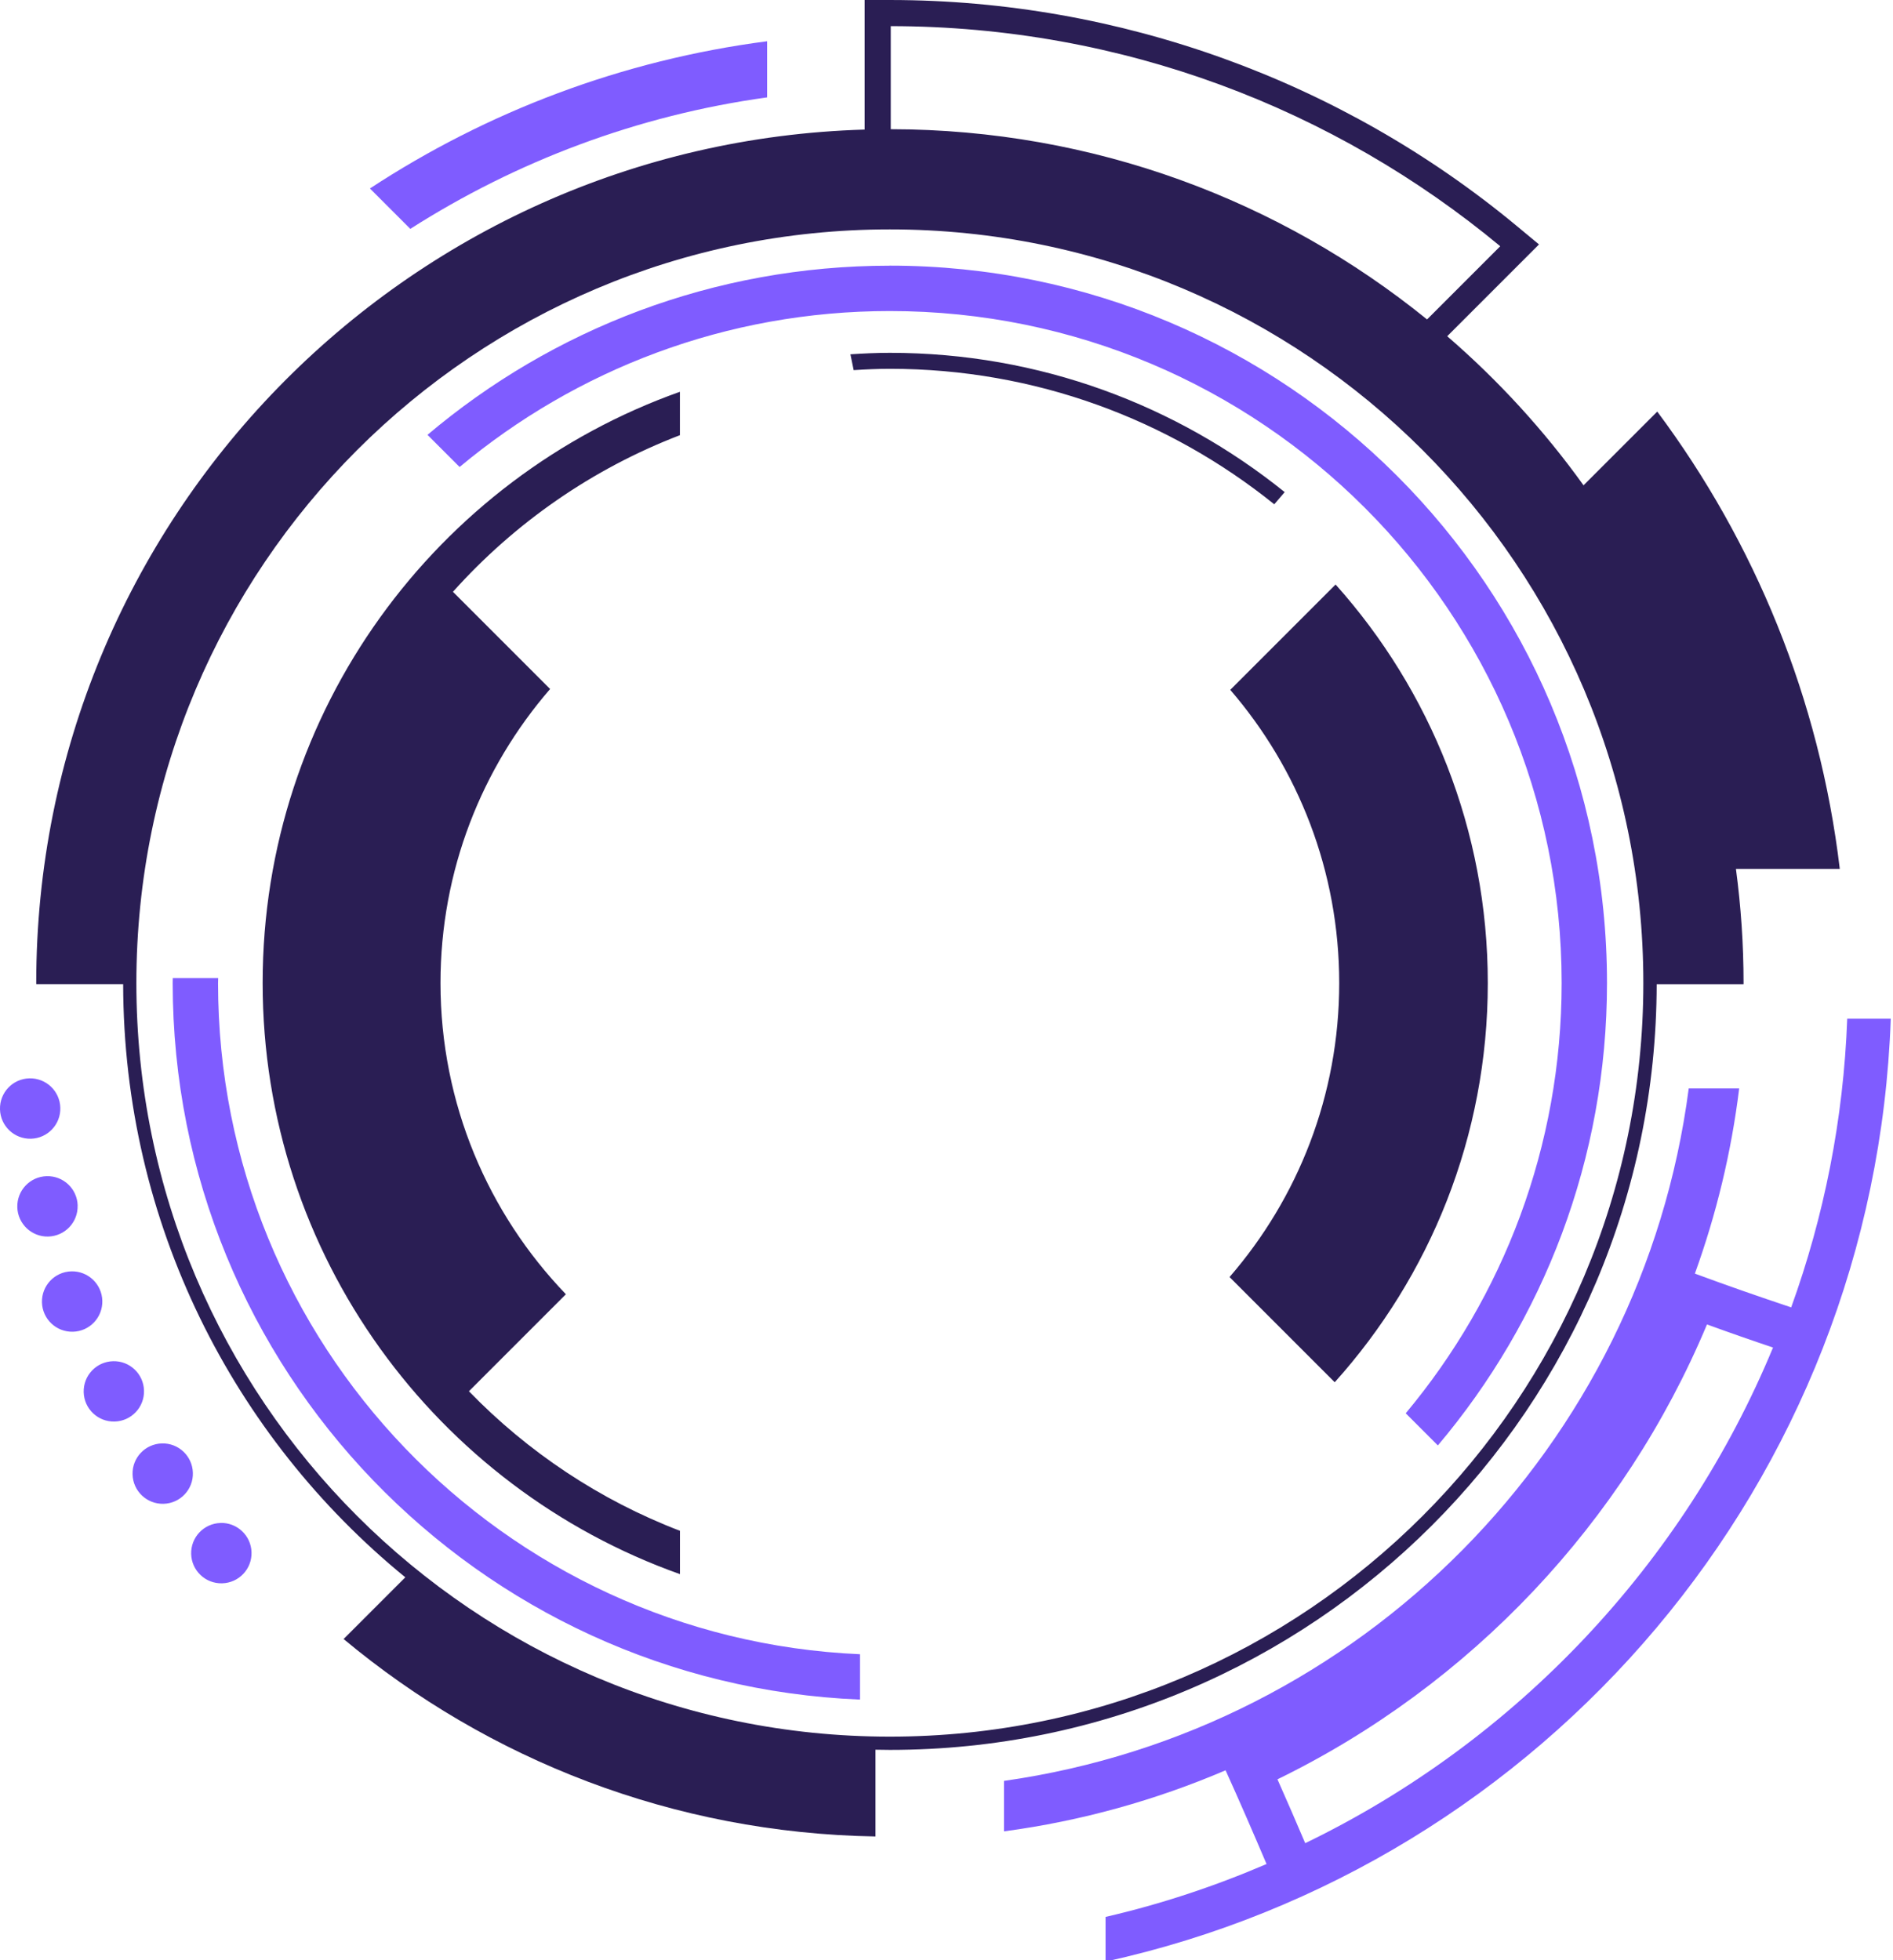
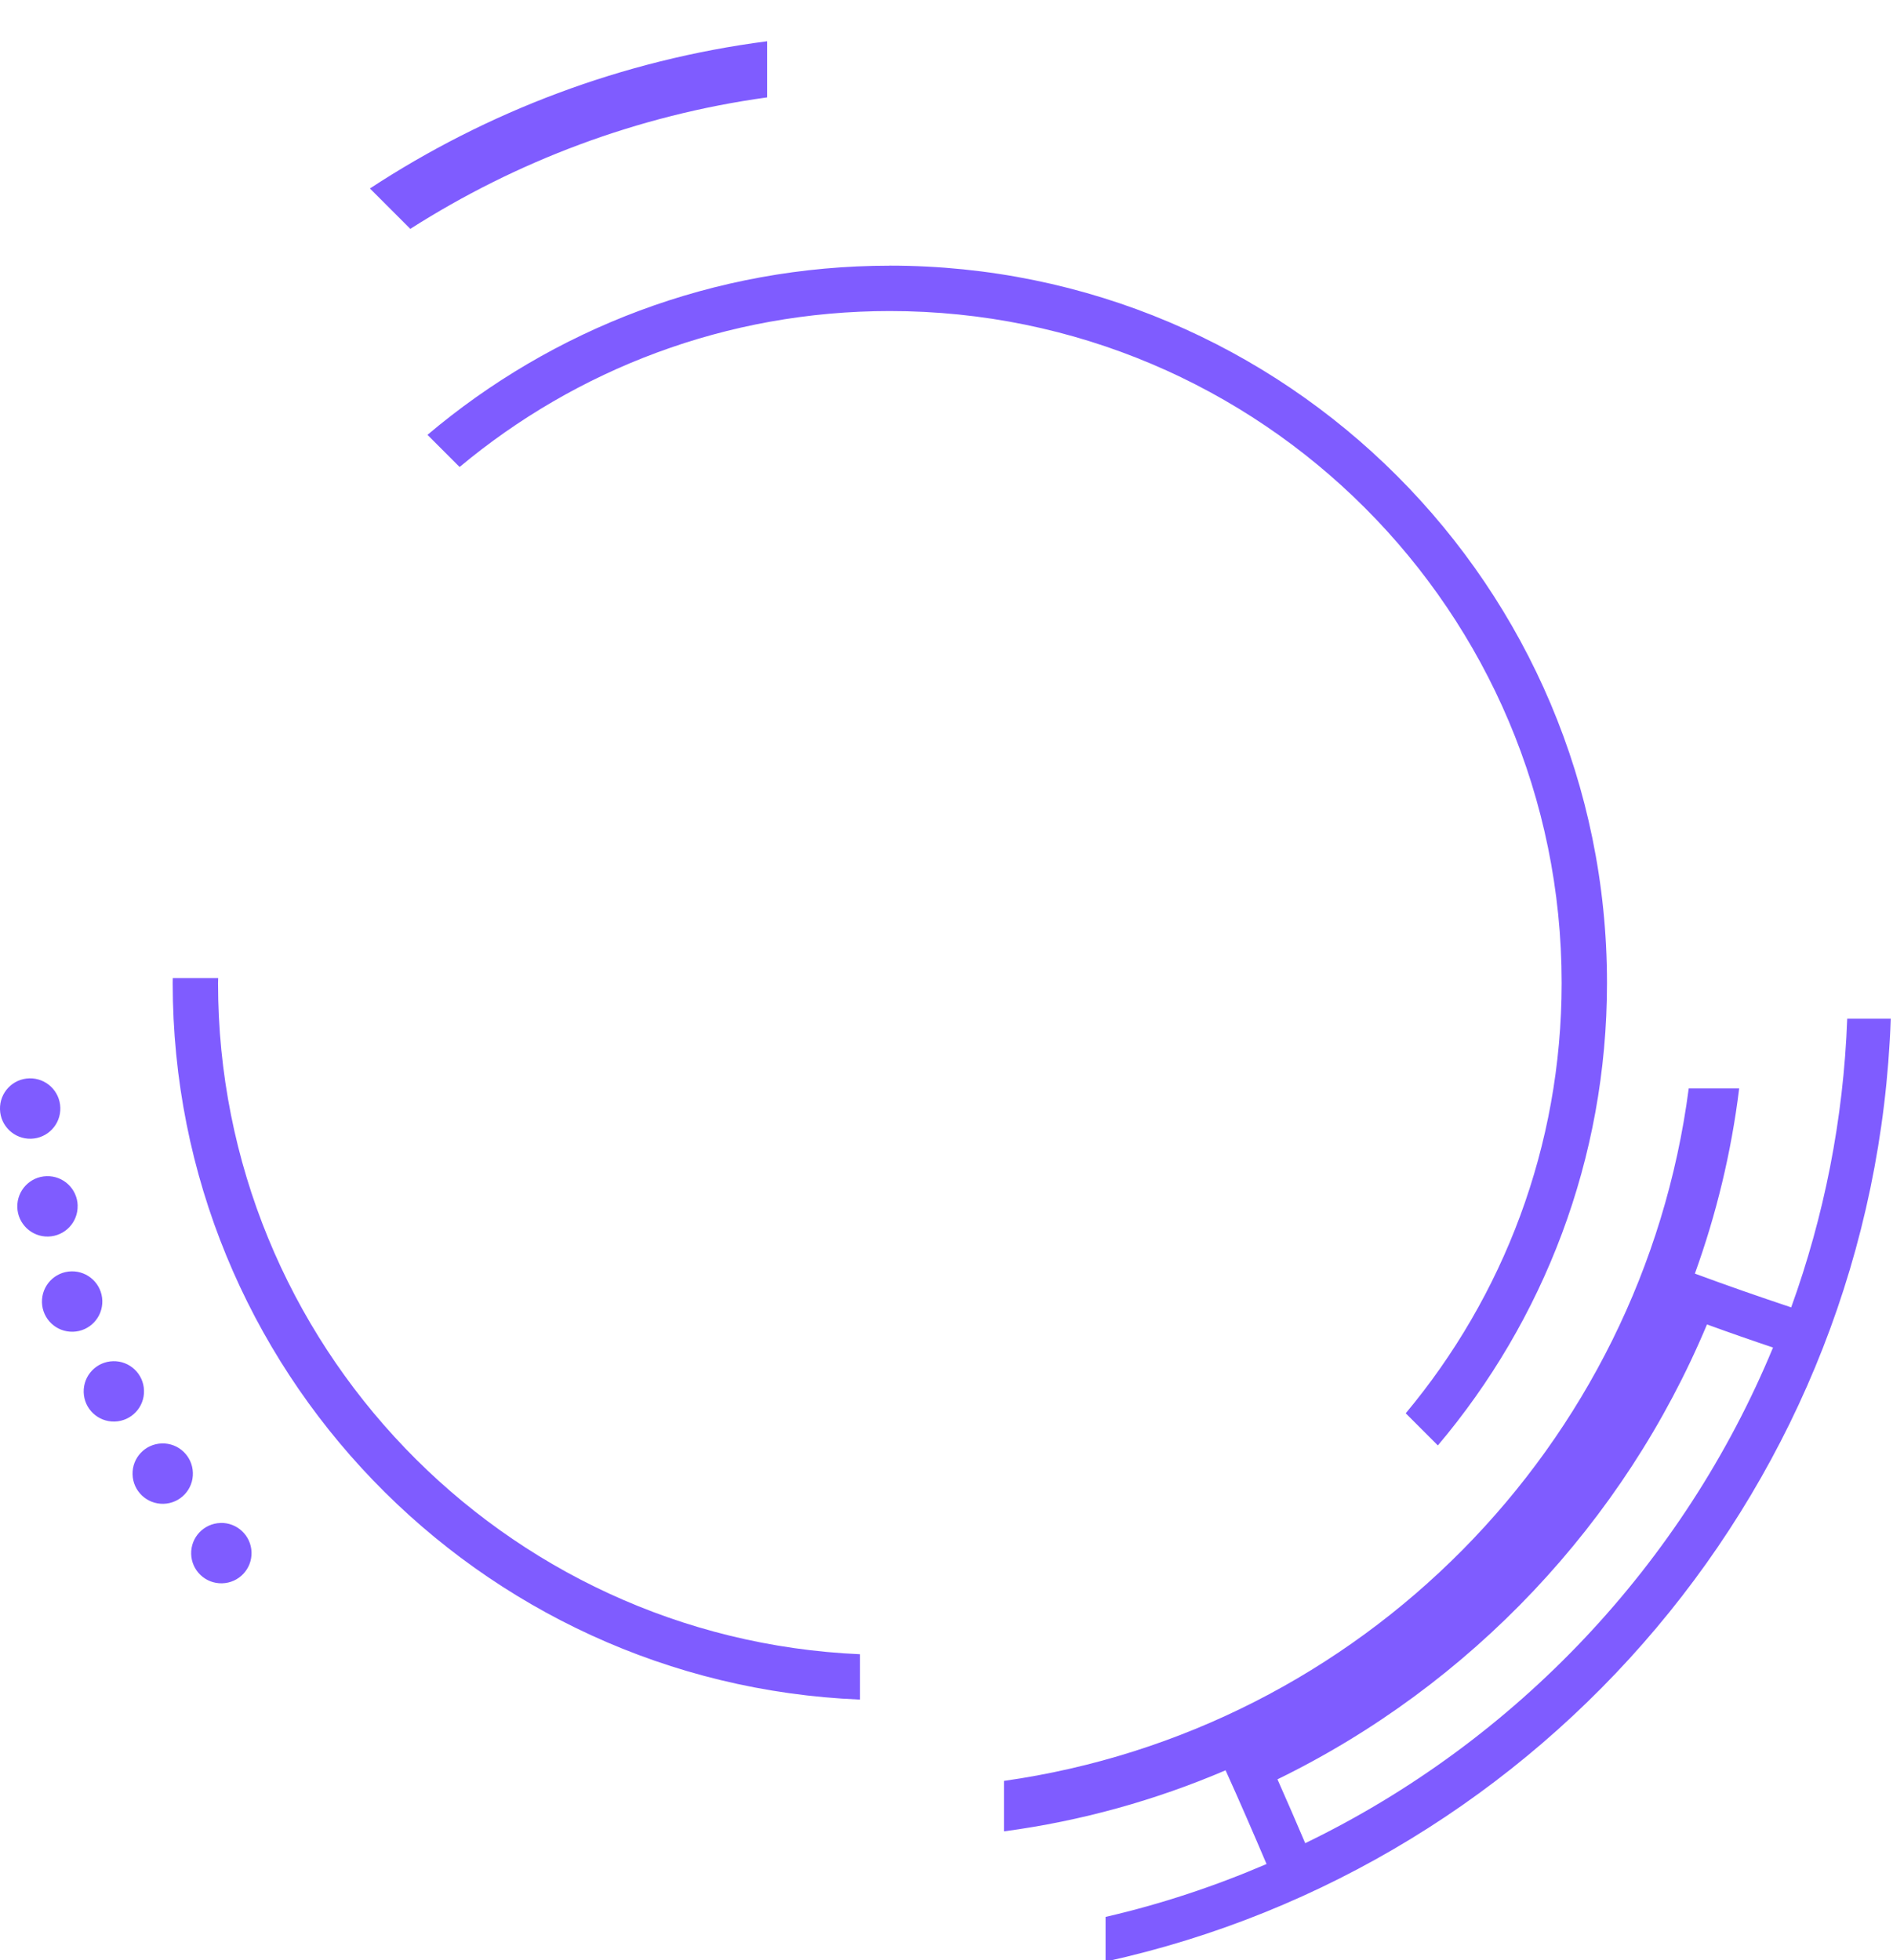
<svg xmlns="http://www.w3.org/2000/svg" clip-rule="evenodd" fill-rule="evenodd" height="41.1" image-rendering="optimizeQuality" preserveAspectRatio="xMidYMid meet" shape-rendering="geometricPrecision" text-rendering="geometricPrecision" version="1.0" viewBox="-0.0 0.0 39.7 41.1" width="39.7" zoomAndPan="magnify">
  <g>
    <g fill-rule="nonzero">
      <g id="change1_1">
        <path d="M16.088 2.042l0 -1.177c-3.046,0.395 -5.876,1.478 -8.33,3.087l0.847 0.847c2.221,-1.416 4.757,-2.381 7.483,-2.757zm-11.463 29.892c-0.349,0.009 -0.625,0.3 -0.616,0.649 0.009,0.35 0.3,0.626 0.65,0.616 0.35,-0.009 0.626,-0.3 0.616,-0.65 -0.009,-0.349 -0.3,-0.625 -0.65,-0.616zm-1.229 -1.668c-0.35,0.009 -0.626,0.3 -0.616,0.65 0.009,0.349 0.3,0.625 0.65,0.616 0.349,-0.009 0.625,-0.3 0.615,-0.65 -0.009,-0.35 -0.3,-0.626 -0.649,-0.616zm-0.376 -1.109c-0.009,-0.349 -0.3,-0.625 -0.649,-0.615 -0.35,0.009 -0.625,0.3 -0.616,0.649 0.009,0.35 0.3,0.626 0.65,0.616 0.349,-0.009 0.625,-0.3 0.615,-0.65zm-0.874 -1.883c-0.009,-0.349 -0.3,-0.625 -0.65,-0.616 -0.349,0.009 -0.625,0.3 -0.616,0.65 0.009,0.35 0.3,0.625 0.65,0.616 0.35,-0.009 0.625,-0.3 0.616,-0.65zm-0.517 -1.996c-0.009,-0.35 -0.3,-0.626 -0.65,-0.616 -0.349,0.009 -0.625,0.3 -0.616,0.65 0.009,0.349 0.3,0.625 0.649,0.616 0.35,-0.009 0.626,-0.3 0.616,-0.65zm-0.364 -2.051c-0.009,-0.35 -0.3,-0.625 -0.65,-0.616 -0.349,0.009 -0.625,0.3 -0.615,0.65 0.009,0.349 0.3,0.625 0.65,0.616 0.349,-0.009 0.625,-0.3 0.615,-0.65zm26.108 15.421c-0.187,-0.44 -0.381,-0.887 -0.582,-1.339 4.05,-1.975 7.269,-5.383 9.008,-9.538 0.5,0.182 0.954,0.34 1.385,0.484 -1.876,4.533 -5.387,8.253 -9.811,10.393zm11.367 -17.288c-0.078,2.117 -0.488,4.151 -1.175,6.053 -0.675,-0.225 -1.347,-0.459 -2.02,-0.708 0.447,-1.237 0.764,-2.537 0.929,-3.882l-1.058 0c-0.98,7.503 -6.883,13.459 -14.361,14.519l0 1.058c1.629,-0.217 3.187,-0.656 4.648,-1.28 0.295,0.652 0.579,1.307 0.859,1.965 -1.081,0.464 -2.208,0.84 -3.376,1.109l0 0.937c9.192,-2.018 16.127,-10.054 16.467,-19.77l-0.913 0zm-34.167 -0.748c0,-0.035 0.003,-0.07 0.003,-0.104l-0.952 0c-0.001,0.035 -0.002,0.07 -0.002,0.104 0,8.097 6.398,14.696 14.414,15.025l0 -0.951c-7.49,-0.328 -13.463,-6.503 -13.463,-14.073zm14.089 -15.041c-3.696,0 -7.079,1.335 -9.697,3.547l0.674 0.674c2.445,-2.041 5.59,-3.27 9.023,-3.27 7.782,0 14.089,6.308 14.089,14.089 0,3.433 -1.229,6.579 -3.27,9.023l0.674 0.674c2.212,-2.619 3.547,-6.001 3.547,-9.697 0,-8.307 -6.734,-15.041 -15.041,-15.041z" fill="#7f5cff" />
      </g>
      <g id="change2_1">
-         <path d="M26.943 10.319c-2.266,-1.825 -5.144,-2.921 -8.281,-2.921 -0.278,0 -0.553,0.013 -0.827,0.031 0.023,0.111 0.045,0.221 0.068,0.332 0.252,-0.016 0.504,-0.028 0.76,-0.028 3.053,0 5.854,1.066 8.061,2.841 0.073,-0.085 0.146,-0.171 0.219,-0.256zm-8.281 26.095c-8.727,0 -15.802,-7.075 -15.802,-15.802 0,-8.727 7.074,-15.802 15.802,-15.802 8.727,0 15.802,7.075 15.802,15.802 0,8.726 -7.074,15.802 -15.802,15.802zm0.018 -35.866c4.859,0.004 9.314,1.737 12.783,4.615l-1.535 1.535c-3.072,-2.49 -6.985,-3.984 -11.247,-3.989l0 -2.161zm16.063 20.088l1.822 0c0,-0.008 0.001,-0.016 0.001,-0.023 0,-0.811 -0.055,-1.61 -0.16,-2.393l2.178 0c-0.424,-3.568 -1.784,-6.848 -3.828,-9.59l-1.546 1.546c-0.827,-1.152 -1.788,-2.201 -2.859,-3.126l1.925 -1.925 -0.463 -0.384c-3.679,-3.053 -8.343,-4.737 -13.132,-4.741l-0.548 -0.001 0 2.718c-9.642,0.281 -17.373,8.185 -17.373,17.895 0,0.007 0.001,0.015 0.001,0.023l1.822 0c0.007,5.017 2.311,9.494 5.917,12.438l-1.294 1.294c3.032,2.528 6.914,4.069 11.155,4.14l0 -1.819c0.101,0.002 0.201,0.004 0.302,0.004 8.873,0 16.068,-7.187 16.081,-16.057zm-6.733 -8.38c-0.736,0.736 -1.473,1.473 -2.209,2.209 1.423,1.65 2.285,3.798 2.285,6.148 0,2.358 -0.868,4.512 -2.3,6.164l2.206 2.206c1.994,-2.22 3.21,-5.152 3.21,-8.37 0,-3.211 -1.208,-6.138 -3.192,-8.357zm-13.75 20.752l0 -0.91c-1.686,-0.646 -3.191,-1.653 -4.426,-2.926l2.034 -2.034c-1.628,-1.693 -2.63,-3.992 -2.63,-6.526 0,-2.358 0.868,-4.512 2.299,-6.165l-2.038 -2.038c1.292,-1.442 2.919,-2.578 4.76,-3.284l0 -0.91c-5.099,1.811 -8.751,6.676 -8.751,12.396 0,5.719 3.652,10.584 8.751,12.395z" fill="#2a1e54" />
-       </g>
+         </g>
    </g>
  </g>
</svg>